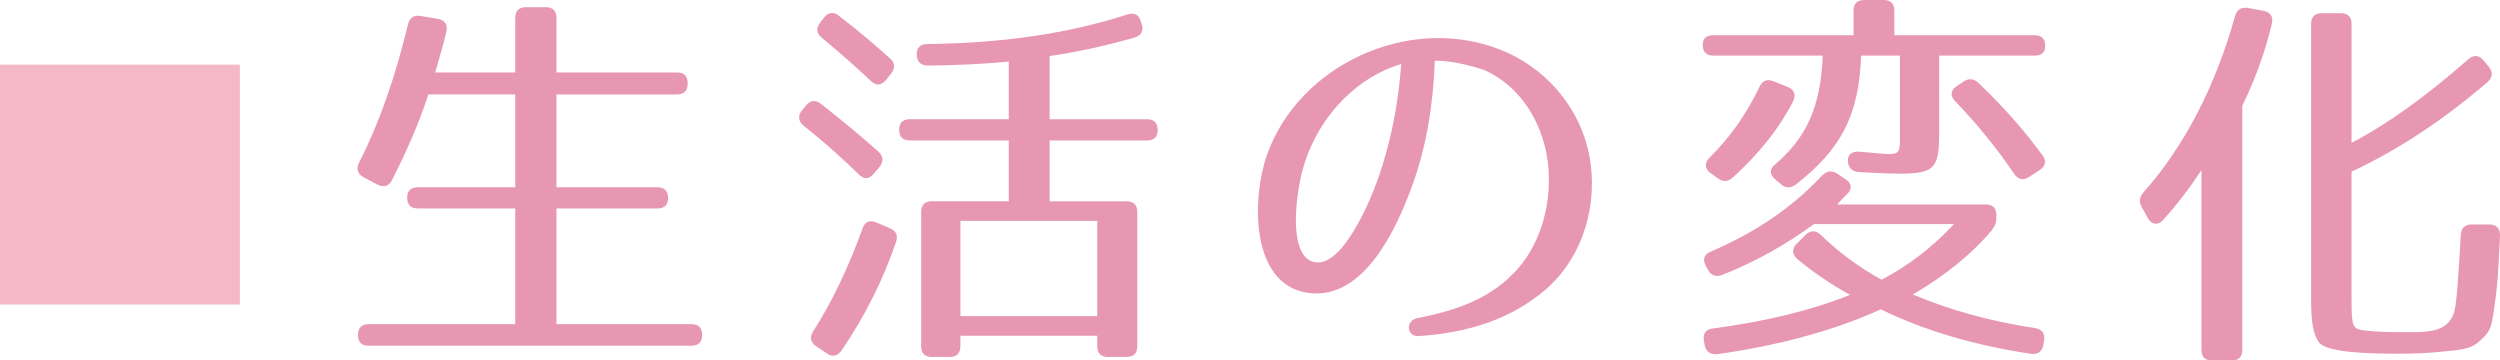
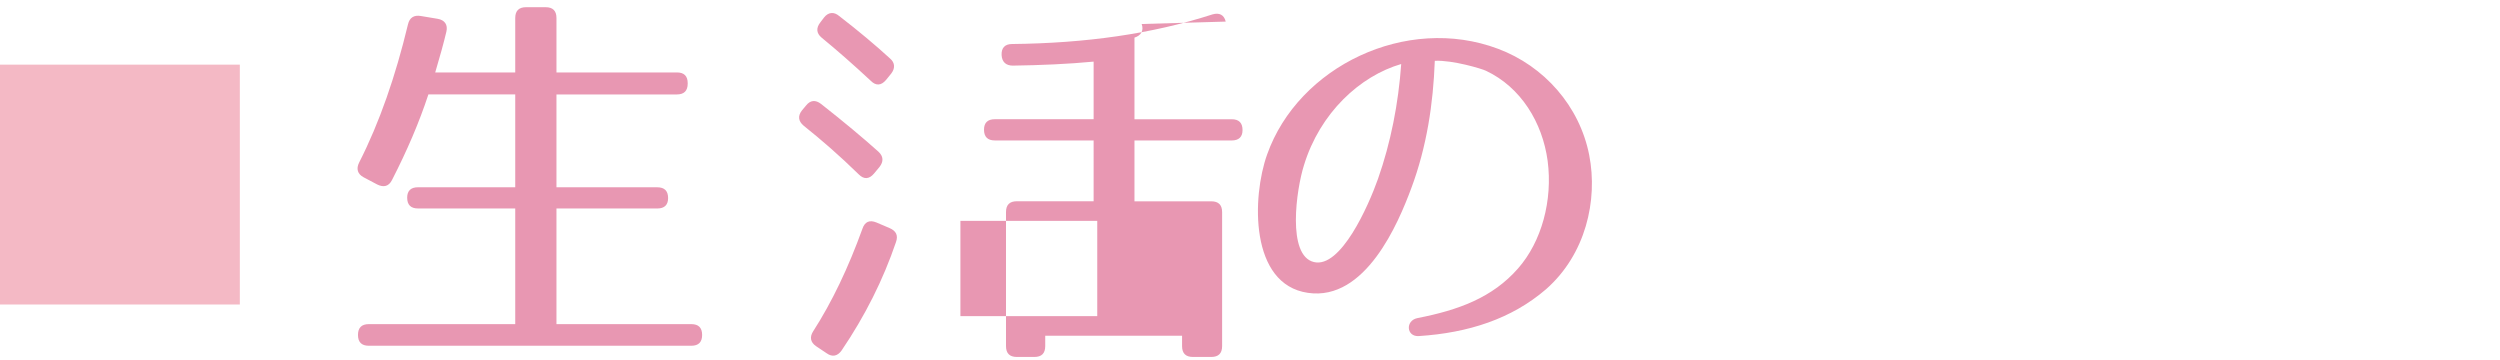
<svg xmlns="http://www.w3.org/2000/svg" version="1.1" id="レイヤー_1" x="0px" y="0px" width="100.007px" height="14.421px" viewBox="0 0 100.007 14.421" enable-background="new 0 0 100.007 14.421" xml:space="preserve">
  <g>
    <path fill="#F4B9C5" d="M0,2.586h9.594v9.595H0V2.586z" />
    <path fill="#E897B2" d="M27.51,3.329v0.016c0,0.289-0.145,0.433-0.432,0.433H22.26v3.714h4.033c0.289,0,0.433,0.144,0.433,0.432   c0,0.272-0.144,0.416-0.433,0.416H22.26v4.626h5.395c0.288,0,0.432,0.144,0.432,0.433c0,0.288-0.144,0.432-0.432,0.432H14.753   c-0.288,0-0.433-0.144-0.433-0.432c0-0.289,0.145-0.433,0.433-0.433h5.858V8.339h-3.89c-0.288,0-0.433-0.144-0.433-0.432   c0-0.272,0.145-0.416,0.433-0.416h3.89V3.777h-3.474c-0.368,1.12-0.849,2.241-1.456,3.425c-0.129,0.257-0.336,0.305-0.593,0.177   l-0.544-0.288c-0.24-0.129-0.305-0.336-0.176-0.592c0.816-1.602,1.456-3.458,1.952-5.523c0.063-0.271,0.24-0.383,0.513-0.336   l0.672,0.112c0.288,0.048,0.416,0.24,0.352,0.513c-0.111,0.464-0.256,0.992-0.447,1.633h3.201V0.72   c0-0.287,0.145-0.432,0.432-0.432h0.785c0.287,0,0.432,0.145,0.432,0.432v2.178h4.818C27.365,2.897,27.51,3.041,27.51,3.329z" />
-     <path fill="#E897B2" d="M32.849,4.161c0.896,0.705,1.665,1.345,2.289,1.905c0.208,0.192,0.208,0.399,0.048,0.608l-0.225,0.271   c-0.191,0.225-0.399,0.24-0.607,0.032c-0.752-0.736-1.488-1.376-2.209-1.952c-0.208-0.177-0.24-0.385-0.064-0.609l0.16-0.191   C32.416,4.001,32.625,3.985,32.849,4.161z M35.842,9.684c-0.512,1.505-1.232,2.945-2.177,4.338   c-0.16,0.224-0.368,0.272-0.593,0.112l-0.432-0.289c-0.225-0.159-0.256-0.367-0.111-0.592c0.752-1.168,1.408-2.545,1.969-4.098   c0.096-0.288,0.287-0.367,0.56-0.256l0.528,0.225C35.842,9.235,35.938,9.411,35.842,9.684z M33.569,0.64   c0.769,0.593,1.456,1.169,2.032,1.697c0.209,0.176,0.209,0.4,0.049,0.607l-0.209,0.257c-0.191,0.224-0.4,0.24-0.607,0.032   c-0.705-0.656-1.345-1.217-1.969-1.729c-0.209-0.177-0.225-0.385-0.049-0.609l0.145-0.191C33.137,0.479,33.361,0.464,33.569,0.64z    M45.382,1.505c-1.009,0.287-2.161,0.56-3.394,0.736V4.77h3.89c0.288,0,0.433,0.144,0.433,0.433c0,0.271-0.145,0.416-0.433,0.416   h-3.89v2.434h3.073c0.288,0,0.433,0.144,0.433,0.432v5.361c0,0.289-0.145,0.433-0.433,0.433h-0.735   c-0.289,0-0.434-0.144-0.434-0.433v-0.416h-5.474v0.416c0,0.289-0.144,0.433-0.433,0.433h-0.703c-0.289,0-0.433-0.144-0.433-0.433   V8.483c0-0.288,0.144-0.432,0.433-0.432h3.072V5.618h-3.953c-0.288,0-0.432-0.145-0.432-0.432c0-0.273,0.144-0.417,0.432-0.417   h3.953V2.465c-1.023,0.097-2.112,0.144-3.232,0.16c-0.272,0-0.433-0.144-0.449-0.417c-0.016-0.287,0.129-0.447,0.416-0.447   c2.945-0.032,5.587-0.4,8.02-1.185c0.272-0.08,0.465,0.017,0.529,0.288L45.67,0.96C45.766,1.232,45.639,1.425,45.382,1.505z    M43.893,8.835h-5.474v3.811h5.474V8.835z" />
+     <path fill="#E897B2" d="M32.849,4.161c0.896,0.705,1.665,1.345,2.289,1.905c0.208,0.192,0.208,0.399,0.048,0.608l-0.225,0.271   c-0.191,0.225-0.399,0.24-0.607,0.032c-0.752-0.736-1.488-1.376-2.209-1.952c-0.208-0.177-0.24-0.385-0.064-0.609l0.16-0.191   C32.416,4.001,32.625,3.985,32.849,4.161z M35.842,9.684c-0.512,1.505-1.232,2.945-2.177,4.338   c-0.16,0.224-0.368,0.272-0.593,0.112l-0.432-0.289c-0.225-0.159-0.256-0.367-0.111-0.592c0.752-1.168,1.408-2.545,1.969-4.098   c0.096-0.288,0.287-0.367,0.56-0.256l0.528,0.225C35.842,9.235,35.938,9.411,35.842,9.684z M33.569,0.64   c0.769,0.593,1.456,1.169,2.032,1.697c0.209,0.176,0.209,0.4,0.049,0.607l-0.209,0.257c-0.191,0.224-0.4,0.24-0.607,0.032   c-0.705-0.656-1.345-1.217-1.969-1.729c-0.209-0.177-0.225-0.385-0.049-0.609l0.145-0.191C33.137,0.479,33.361,0.464,33.569,0.64z    M45.382,1.505V4.77h3.89c0.288,0,0.433,0.144,0.433,0.433c0,0.271-0.145,0.416-0.433,0.416   h-3.89v2.434h3.073c0.288,0,0.433,0.144,0.433,0.432v5.361c0,0.289-0.145,0.433-0.433,0.433h-0.735   c-0.289,0-0.434-0.144-0.434-0.433v-0.416h-5.474v0.416c0,0.289-0.144,0.433-0.433,0.433h-0.703c-0.289,0-0.433-0.144-0.433-0.433   V8.483c0-0.288,0.144-0.432,0.433-0.432h3.072V5.618h-3.953c-0.288,0-0.432-0.145-0.432-0.432c0-0.273,0.144-0.417,0.432-0.417   h3.953V2.465c-1.023,0.097-2.112,0.144-3.232,0.16c-0.272,0-0.433-0.144-0.449-0.417c-0.016-0.287,0.129-0.447,0.416-0.447   c2.945-0.032,5.587-0.4,8.02-1.185c0.272-0.08,0.465,0.017,0.529,0.288L45.67,0.96C45.766,1.232,45.639,1.425,45.382,1.505z    M43.893,8.835h-5.474v3.811h5.474V8.835z" />
    <path fill="#E897B2" d="M60.725,10.74c0.944-1.073,1.393-2.722,1.185-4.306c-0.208-1.537-1.072-2.945-2.465-3.602   c-0.16-0.08-1.329-0.432-2.049-0.4c-0.063,1.713-0.32,3.441-0.944,5.106c-0.512,1.376-1.824,4.514-4.13,4.177   c-2.337-0.336-2.241-3.841-1.633-5.537c1.249-3.521,5.57-5.603,9.235-4.227c1.842,0.689,3.266,2.289,3.65,4.258   c0.352,1.809-0.145,3.97-1.729,5.362c-1.377,1.185-3.105,1.745-5.09,1.873c-0.497,0.032-0.545-0.624-0.049-0.72   C58.34,12.405,59.7,11.909,60.725,10.74z M52.562,10.483c1.072,0.257,2.177-2.24,2.562-3.328c0.512-1.457,0.816-3.01,0.928-4.594   c-1.648,0.479-3.249,1.952-3.89,4.049C51.857,7.571,51.473,10.228,52.562,10.483z" />
-     <path fill="#E897B2" d="M81.814,1.841c0,0.256-0.145,0.384-0.433,0.384h-3.81v3.122c0,1.393-0.191,1.6-1.601,1.6   c-0.257,0-0.784-0.016-1.601-0.063c-0.272-0.017-0.432-0.16-0.448-0.433c-0.017-0.256,0.144-0.4,0.448-0.384   c0.624,0.048,0.992,0.096,1.168,0.096c0.48,0,0.465-0.128,0.465-0.769V2.225h-1.553c-0.08,2.337-0.769,3.729-2.609,5.154   c-0.208,0.16-0.416,0.16-0.607-0.017L71.01,7.171c-0.24-0.209-0.225-0.416,0.016-0.608c1.232-1.057,1.809-2.289,1.889-4.338h-4.369   c-0.289,0-0.433-0.144-0.433-0.433c0-0.256,0.144-0.384,0.433-0.384h5.602V0.433C74.146,0.144,74.291,0,74.579,0h0.769   c0.287,0,0.432,0.144,0.432,0.433v0.976h5.603C81.67,1.408,81.814,1.552,81.814,1.841z M73.891,7.763   c-0.128,0.129-0.271,0.272-0.4,0.416h5.939c0.287,0,0.432,0.145,0.432,0.433v0.063c0,0.225-0.049,0.369-0.192,0.545   c-0.736,0.881-1.825,1.793-3.153,2.561c1.488,0.625,3.09,1.072,4.898,1.345c0.288,0.048,0.4,0.224,0.352,0.496l-0.031,0.192   c-0.049,0.256-0.24,0.385-0.513,0.336c-2.161-0.32-4.226-0.912-5.986-1.777c-1.776,0.816-4.018,1.441-6.53,1.793   c-0.272,0.033-0.465-0.096-0.513-0.352l-0.032-0.176c-0.048-0.289,0.064-0.465,0.353-0.496c2.161-0.289,3.97-0.736,5.49-1.346   c-0.784-0.432-1.505-0.928-2.112-1.439c-0.209-0.177-0.225-0.4-0.017-0.609l0.353-0.352c0.191-0.191,0.416-0.191,0.607,0   c0.816,0.784,1.617,1.345,2.434,1.793c1.008-0.528,1.969-1.232,2.896-2.225h-5.602c-1.072,0.783-2.258,1.473-3.666,2.032   c-0.256,0.097-0.447,0.032-0.576-0.208l-0.08-0.145c-0.145-0.256-0.08-0.464,0.192-0.576c1.776-0.768,3.218-1.729,4.45-3.041   c0.191-0.191,0.384-0.224,0.607-0.08l0.336,0.225C74.083,7.331,74.099,7.555,73.891,7.763z M71.73,4.05   c-0.545,1.072-1.346,2.08-2.418,3.057c-0.207,0.176-0.4,0.176-0.607,0.016l-0.289-0.207c-0.224-0.16-0.24-0.4-0.031-0.609   c0.768-0.752,1.457-1.695,2-2.832c0.113-0.256,0.305-0.32,0.561-0.225l0.561,0.225C71.777,3.585,71.857,3.794,71.73,4.05z    M79.156,3.329c1.041,0.992,1.873,1.953,2.546,2.881c0.176,0.225,0.128,0.433-0.112,0.593l-0.416,0.272   c-0.24,0.16-0.448,0.111-0.608-0.129c-0.704-1.04-1.505-2.017-2.353-2.896c-0.209-0.209-0.192-0.433,0.063-0.608l0.272-0.177   C78.757,3.121,78.965,3.138,79.156,3.329z" />
-     <path fill="#E897B2" d="M90.883,0.944c-0.271,1.12-0.656,2.209-1.185,3.281v9.764c0,0.288-0.144,0.432-0.433,0.432h-0.768   c-0.289,0-0.433-0.144-0.433-0.432V6.803c-0.448,0.688-0.96,1.36-1.536,2.001c-0.209,0.224-0.448,0.191-0.608-0.08l-0.24-0.433   c-0.128-0.224-0.097-0.399,0.063-0.593c1.633-1.84,2.882-4.241,3.666-7.059c0.064-0.256,0.256-0.367,0.528-0.32l0.608,0.113   C90.818,0.479,90.947,0.672,90.883,0.944z M98.742,2.368c0.225-0.191,0.432-0.16,0.607,0.049l0.209,0.256   c0.176,0.208,0.16,0.416-0.049,0.608c-1.729,1.488-3.553,2.705-5.441,3.585v4.963c0,1.264,0.016,1.328,0.544,1.393   c0.416,0.047,0.833,0.063,1.329,0.063c1.04,0,1.936,0.08,2.225-0.769c0.096-0.288,0.176-1.36,0.271-3.105   c0.016-0.287,0.16-0.432,0.433-0.432h0.704c0.288,0,0.448,0.16,0.432,0.465c-0.063,1.472-0.111,2.112-0.239,2.928   c-0.112,0.801-0.16,0.913-0.641,1.329c-0.319,0.272-0.769,0.304-1.473,0.368c-0.433,0.049-1.009,0.08-1.696,0.08   c-1.281,0-2.897-0.048-3.201-0.464c-0.225-0.32-0.305-0.8-0.305-1.713V0.96c0-0.288,0.145-0.432,0.433-0.432h0.752   c0.288,0,0.433,0.144,0.433,0.432v4.754C95.509,4.962,97.045,3.857,98.742,2.368z" />
  </g>
</svg>